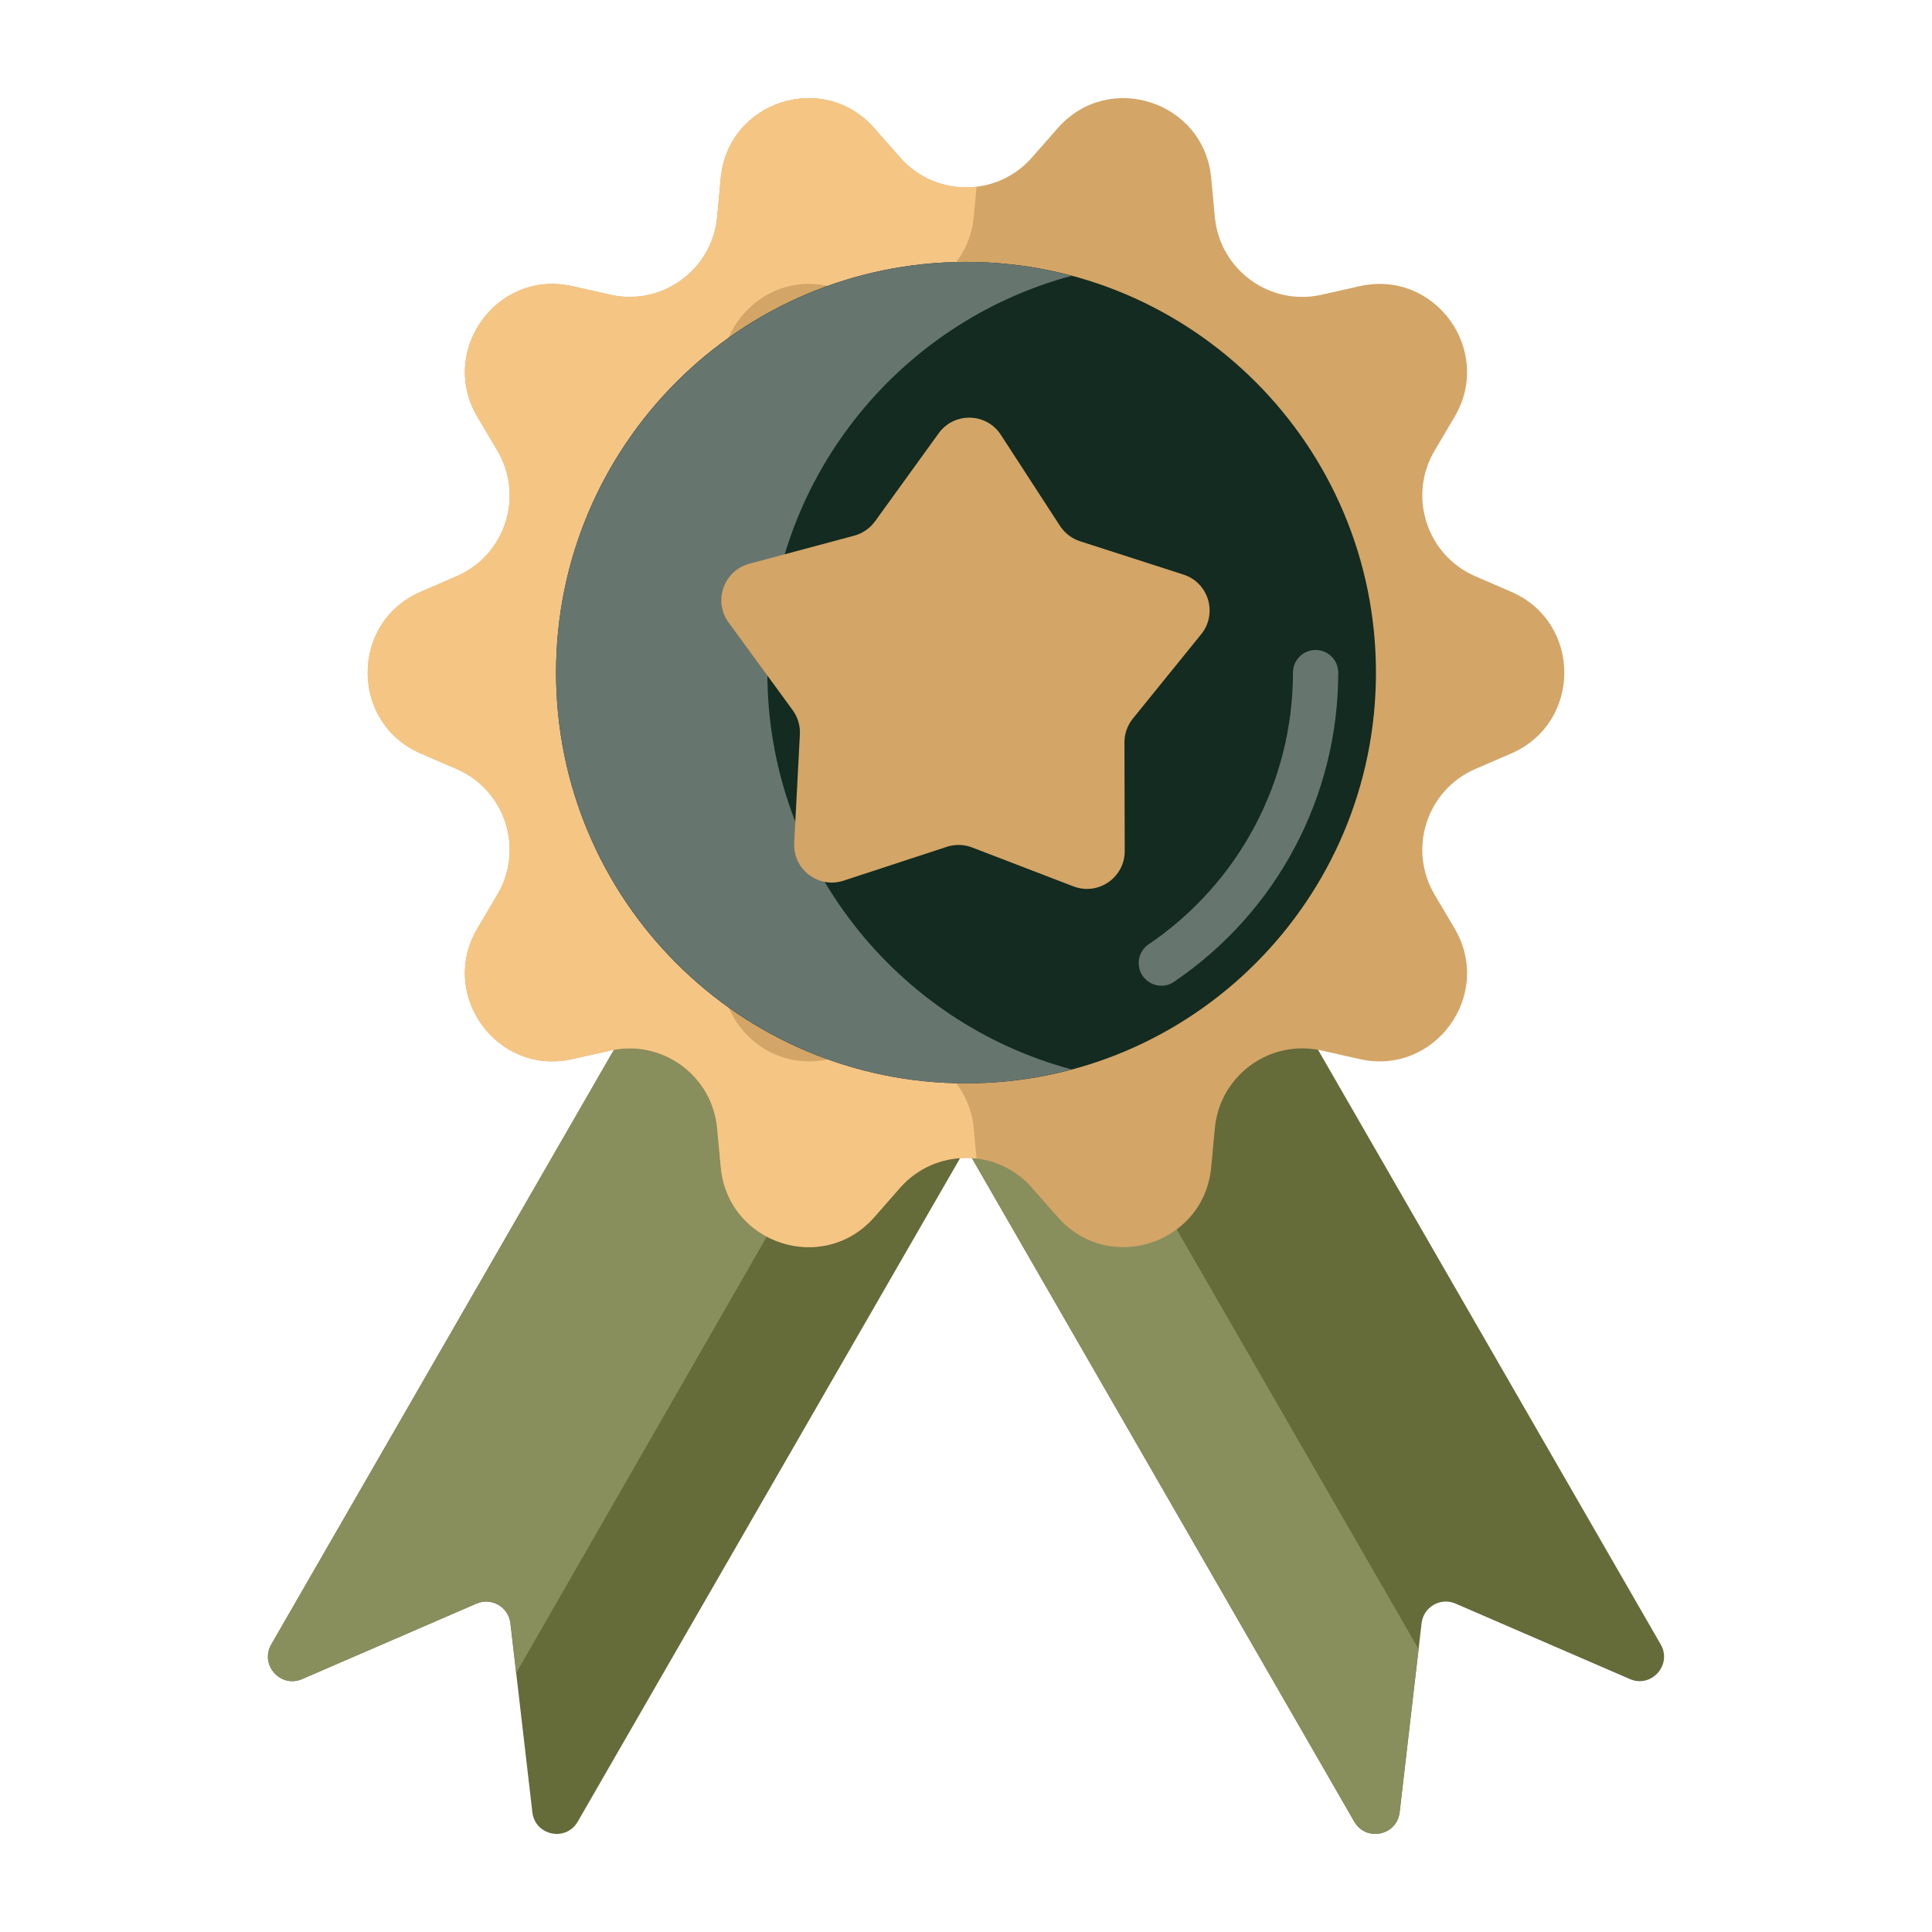
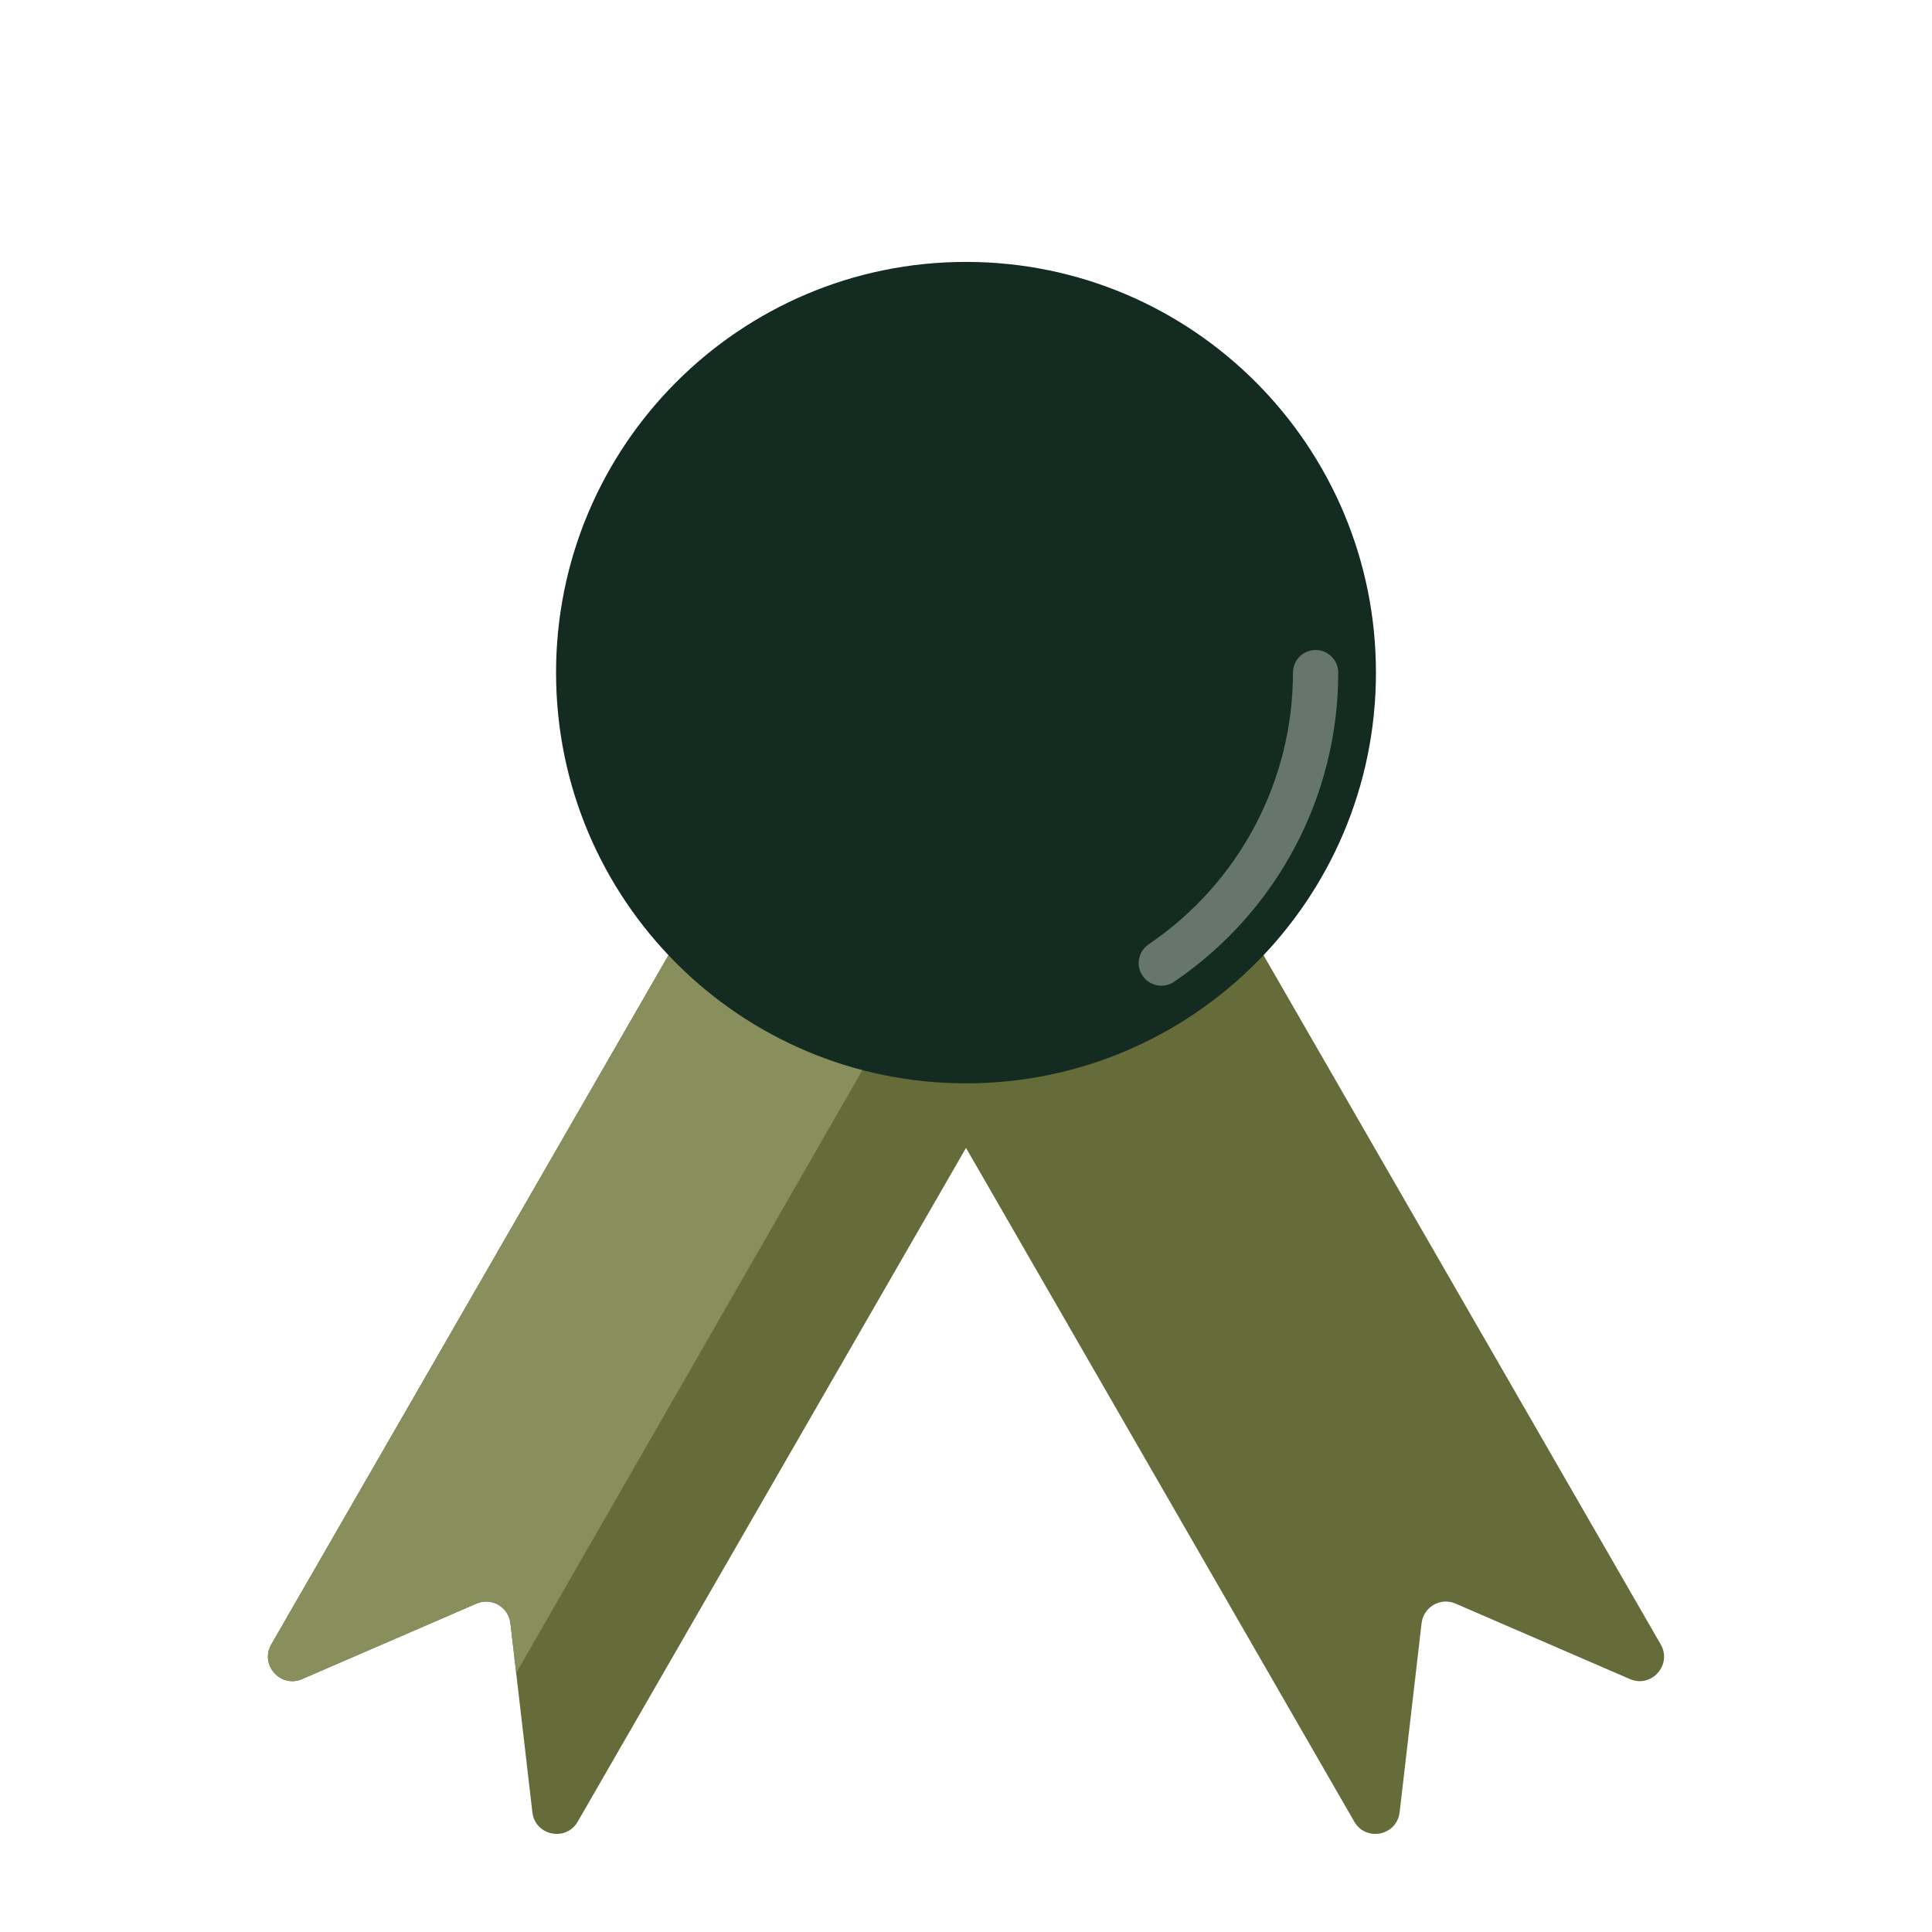
<svg xmlns="http://www.w3.org/2000/svg" width="64" height="64" viewBox="0 0 64 64" fill="none">
  <path d="M37.844 24.68L55.013 54.473C55.402 55.148 54.707 55.931 53.992 55.621L48.216 53.121C47.718 52.906 47.155 53.232 47.092 53.771L46.365 60.033C46.275 60.808 45.252 61.02 44.862 60.344L27.693 30.551L37.844 24.68Z" fill="#666B3A" />
-   <path d="M33.693 31.551L39.776 28.033L37.844 24.68L27.693 30.551L44.862 60.344C45.252 61.02 46.275 60.808 46.365 60.033L46.992 54.629L33.693 31.551Z" fill="#898E5D" />
  <path d="M26.156 24.68L8.987 54.473C8.598 55.149 9.293 55.931 10.008 55.621L15.784 53.121C16.281 52.906 16.845 53.232 16.908 53.771L17.635 60.033C17.725 60.808 18.748 61.02 19.138 60.345L36.307 30.552L26.156 24.68Z" fill="#666B3A" />
  <path d="M16.908 53.771L17.099 55.42L29.656 33.556L33.342 35.695L36.307 30.551L26.156 24.68L8.987 54.473C8.598 55.149 9.293 55.931 10.008 55.622L15.784 53.121C16.281 52.906 16.845 53.232 16.908 53.771Z" fill="#898E5D" />
-   <path d="M34.184 5.218L35.041 4.243C36.727 2.325 39.885 3.353 40.123 5.897L40.244 7.191C40.407 8.94 42.067 10.148 43.778 9.764L45.043 9.479C47.532 8.92 49.484 11.611 48.184 13.81L47.523 14.928C46.629 16.439 47.263 18.394 48.873 19.09L50.063 19.605C52.405 20.619 52.405 23.945 50.063 24.959L48.873 25.474C47.263 26.17 46.629 28.125 47.523 29.636L48.184 30.754C49.484 32.953 47.532 35.644 45.043 35.084L43.778 34.8C42.067 34.416 40.407 35.623 40.244 37.373L40.123 38.666C39.885 41.211 36.727 42.239 35.041 40.321L34.184 39.346C33.026 38.027 30.974 38.027 29.816 39.346L28.959 40.321C27.273 42.239 24.115 41.211 23.877 38.666L23.756 37.373C23.592 35.624 21.933 34.416 20.222 34.8L18.956 35.084C16.468 35.644 14.515 32.953 15.816 30.754L16.477 29.636C17.371 28.124 16.737 26.17 15.127 25.474L13.936 24.959C11.595 23.945 11.595 20.619 13.936 19.605L15.127 19.09C16.737 18.394 17.371 16.439 16.477 14.928L15.816 13.81C14.515 11.611 16.468 8.92 18.956 9.479L20.222 9.764C21.933 10.148 23.593 8.94 23.756 7.191L23.877 5.897C24.115 3.353 27.273 2.325 28.959 4.243L29.816 5.218C30.974 6.537 33.026 6.537 34.184 5.218Z" fill="#D3A567" />
-   <path d="M32.256 37.373C32.092 35.623 30.433 34.416 28.722 34.8L27.456 35.084C24.968 35.644 23.015 32.952 24.316 30.753L24.977 29.636C25.871 28.124 25.237 26.169 23.627 25.473L22.436 24.958C20.095 23.945 20.095 20.618 22.436 19.605L23.627 19.09C25.237 18.393 25.871 16.439 24.977 14.927L24.316 13.809C23.015 11.611 24.968 8.919 27.456 9.479L28.722 9.763C30.433 10.148 32.093 8.94 32.256 7.19L32.35 6.184C31.436 6.294 30.48 5.974 29.816 5.218L28.959 4.243C27.273 2.324 24.115 3.352 23.877 5.897L23.756 7.19C23.592 8.94 21.933 10.148 20.222 9.763L18.956 9.479C16.468 8.919 14.516 11.611 15.816 13.809L16.477 14.927C17.371 16.439 16.737 18.393 15.127 19.09L13.936 19.605C11.595 20.618 11.595 23.945 13.936 24.958L15.127 25.473C16.737 26.169 17.371 28.124 16.477 29.636L15.816 30.753C14.515 32.952 16.468 35.644 18.956 35.084L20.222 34.8C21.933 34.416 23.593 35.623 23.756 37.373L23.877 38.666C24.115 41.211 27.273 42.239 28.959 40.321L29.816 39.345C30.48 38.59 31.436 38.269 32.35 38.379L32.256 37.373Z" fill="#F5C584" />
  <path d="M32 35.887C39.5 35.887 45.58 29.796 45.58 22.282C45.58 14.768 39.5 8.676 32 8.676C24.5 8.676 18.42 14.768 18.42 22.282C18.42 29.796 24.5 35.887 32 35.887Z" fill="#132B20" />
  <path d="M38.471 32.653C38.23 32.653 37.995 32.537 37.849 32.323C37.617 31.98 37.707 31.514 38.05 31.282C41.043 29.253 42.831 25.888 42.831 22.282C42.831 21.867 43.166 21.532 43.581 21.532C43.995 21.532 44.331 21.867 44.331 22.282C44.331 26.387 42.297 30.215 38.891 32.523C38.762 32.611 38.616 32.653 38.471 32.653Z" fill="#67756F" />
-   <path d="M25.42 22.282C25.42 15.992 29.703 10.687 35.5 9.137C34.383 8.838 33.21 8.676 32 8.676C24.512 8.676 18.42 14.779 18.42 22.282C18.42 29.784 24.512 35.887 32 35.887C33.21 35.887 34.383 35.725 35.5 35.426C29.703 33.876 25.42 28.572 25.42 22.282Z" fill="#67756F" />
-   <path d="M35.779 17.93L39.203 19.033C40.039 19.302 40.344 20.327 39.791 21.01L37.527 23.805C37.346 24.029 37.248 24.308 37.249 24.595L37.258 28.192C37.26 29.07 36.38 29.677 35.56 29.363L32.202 28.073C31.933 27.97 31.638 27.963 31.365 28.052L27.946 29.173C27.112 29.447 26.263 28.797 26.309 27.92L26.497 24.328C26.512 24.041 26.428 23.757 26.258 23.525L24.136 20.62C23.618 19.911 23.974 18.903 24.822 18.675L28.297 17.745C28.575 17.67 28.818 17.502 28.987 17.269L31.094 14.354C31.608 13.642 32.677 13.668 33.155 14.405L35.114 17.422C35.271 17.662 35.506 17.842 35.779 17.93Z" fill="#D3A567" />
</svg>